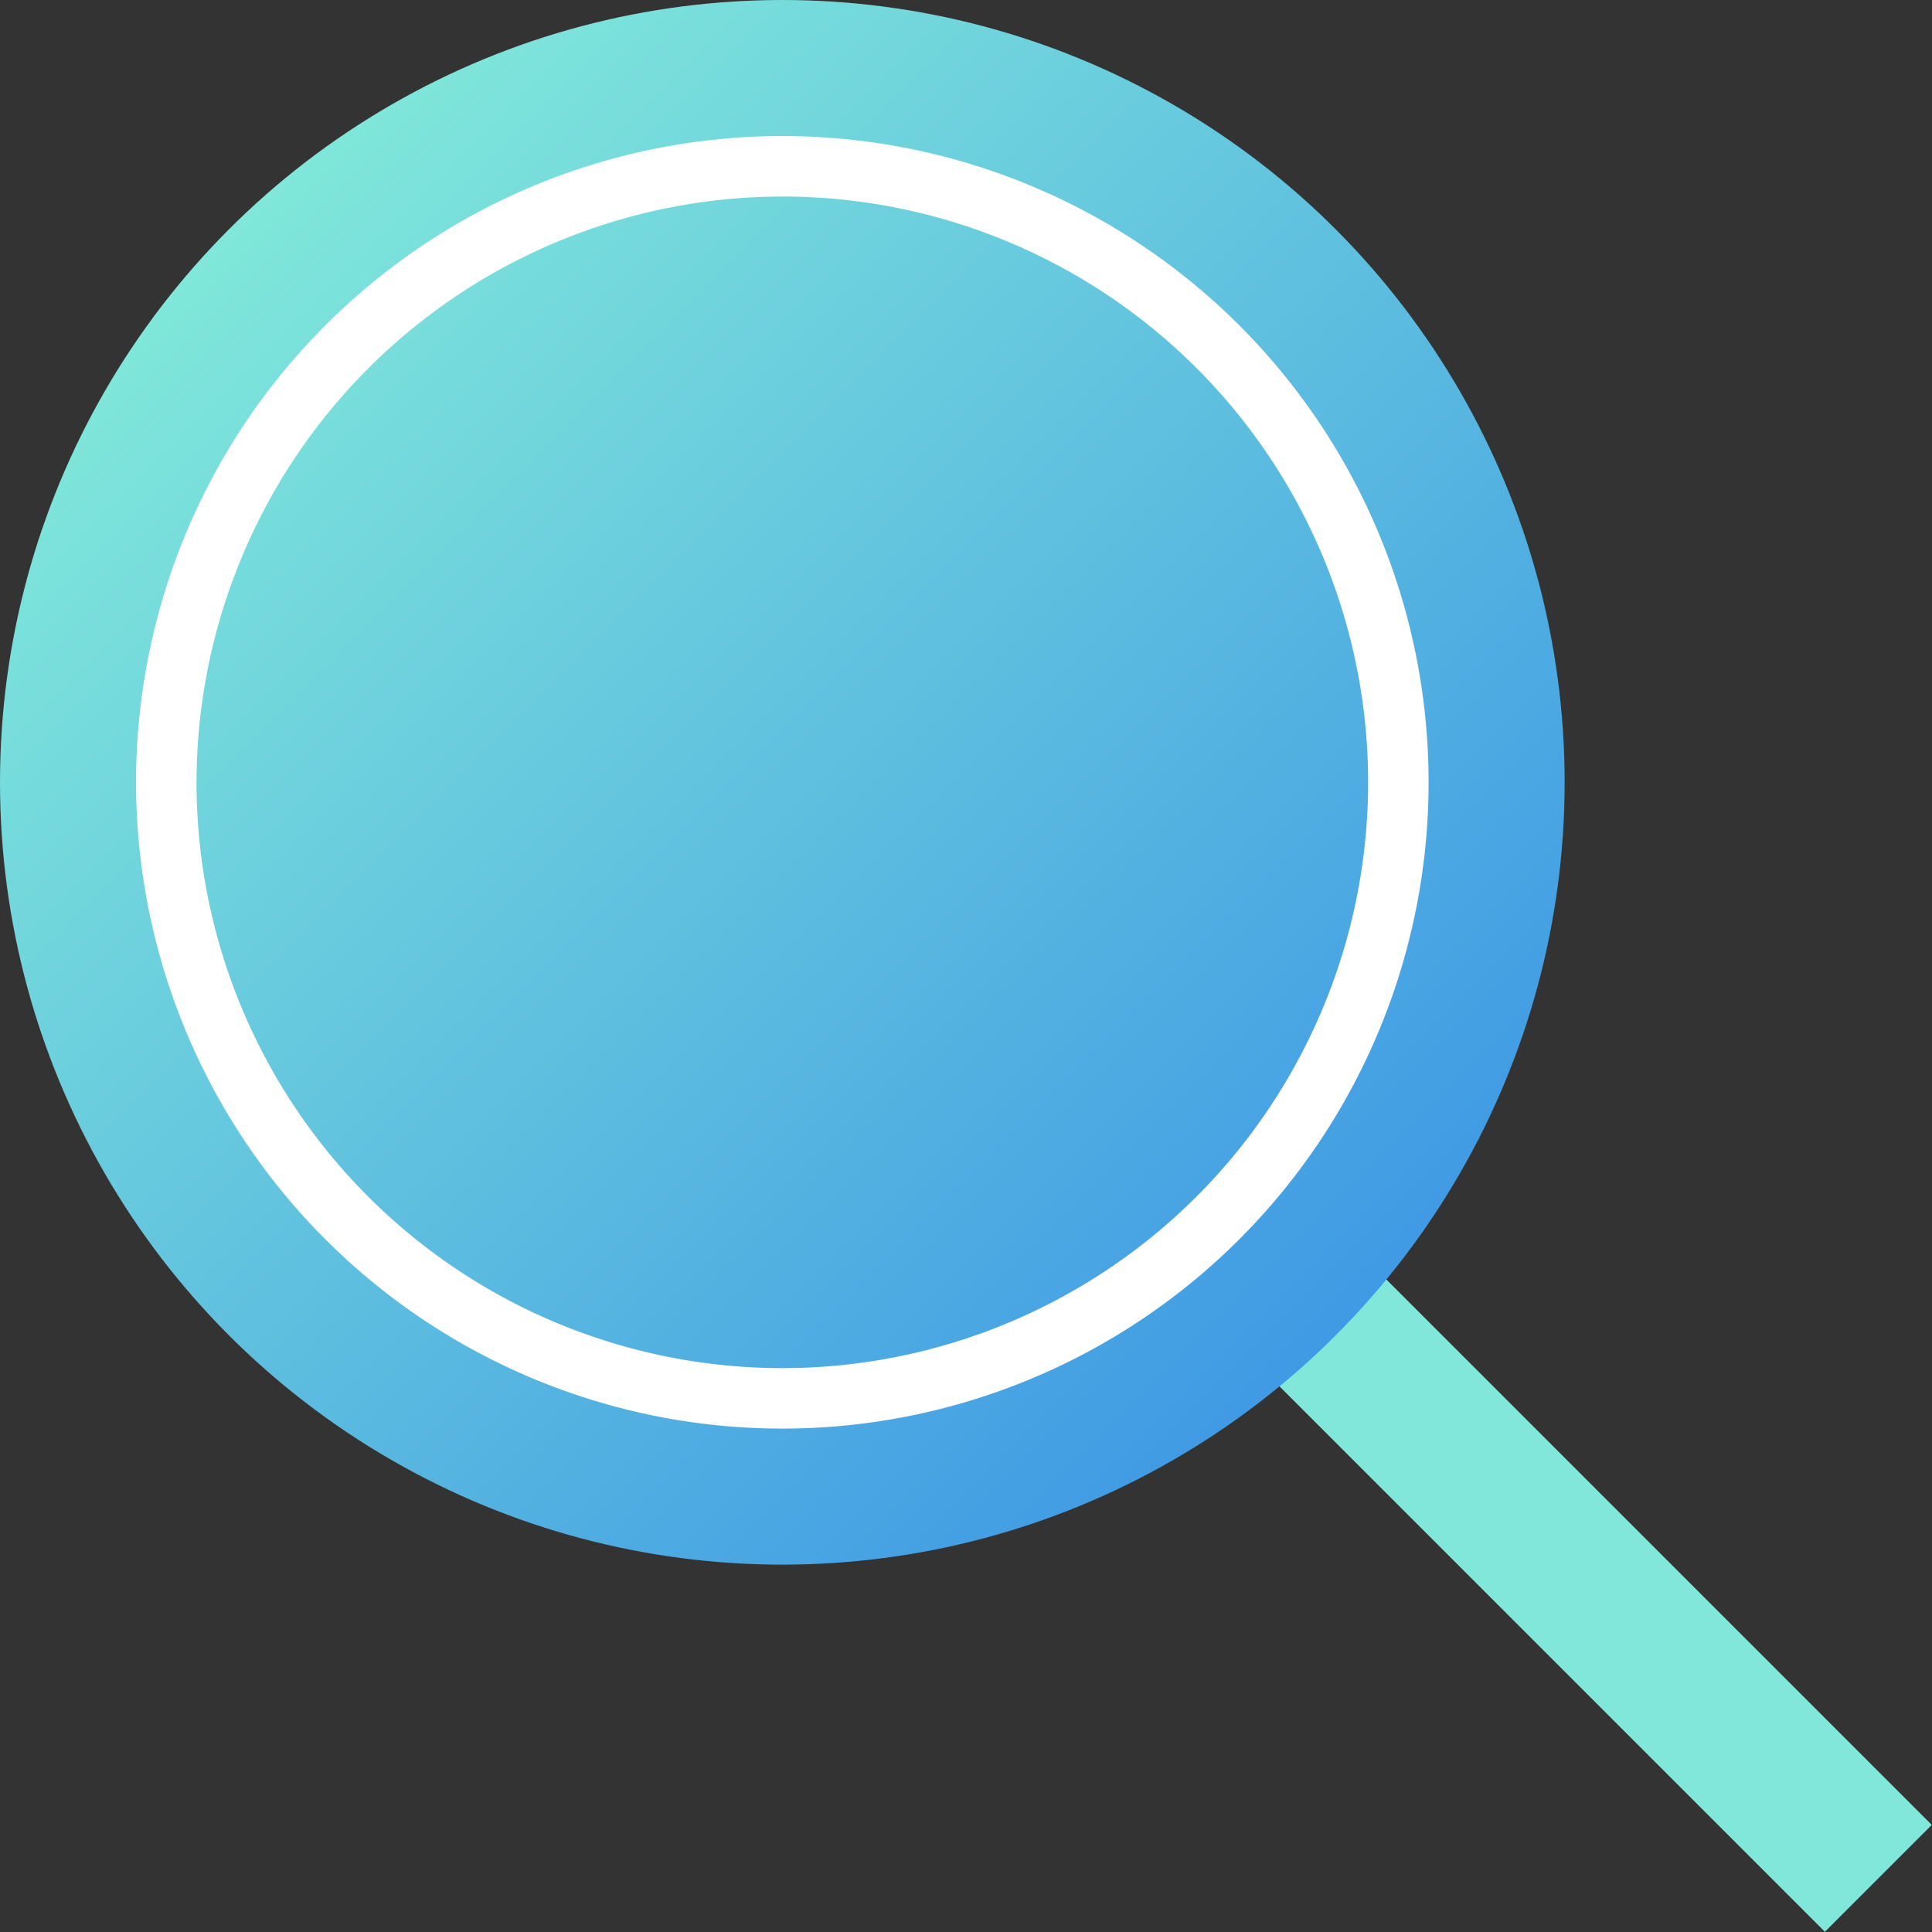
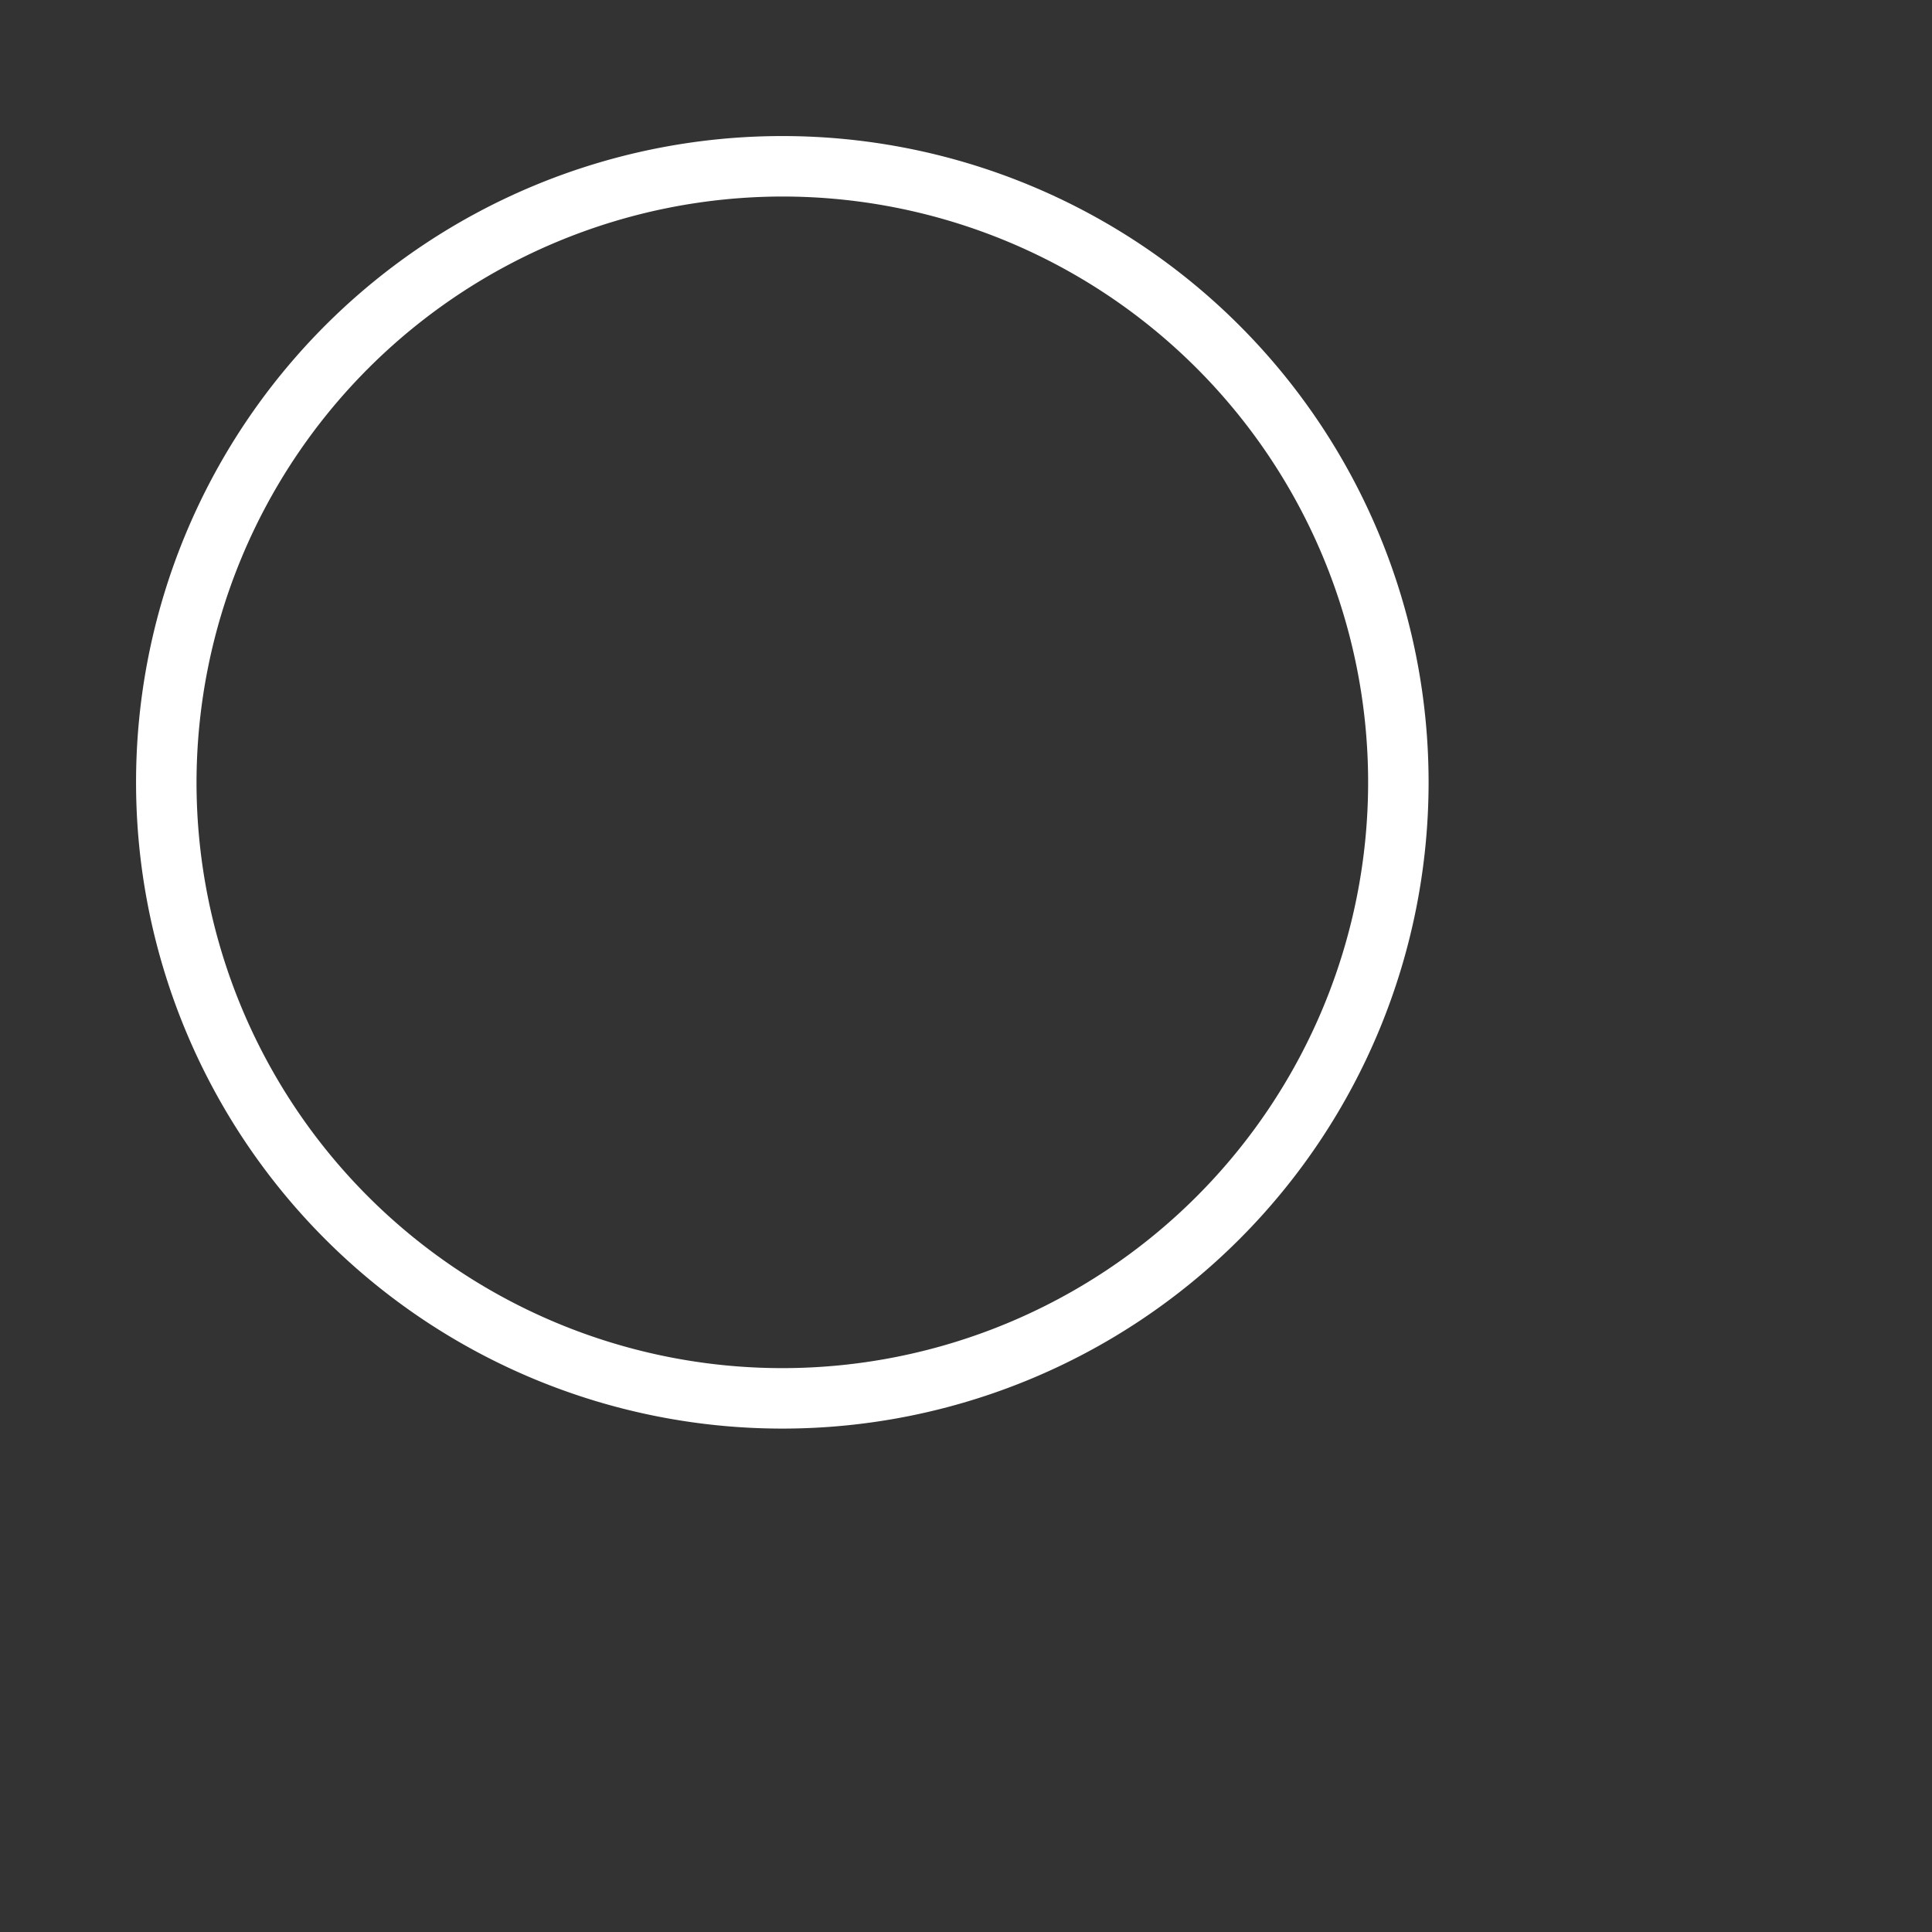
<svg xmlns="http://www.w3.org/2000/svg" viewBox="0 0 255.6 255.6">
  <rect x="0" y="0" width="255.6" height="255.6" fill="#333333" stroke="none" />
  <defs>
    <linearGradient id="linear-gradient" x1="30.31" y1="30.31" x2="176.69" y2="176.69" gradientUnits="userSpaceOnUse">
      <stop offset="0" stop-color="#80e7da" />
      <stop offset="1" stop-color="#409ae4" />
    </linearGradient>
  </defs>
  <title>spotr</title>
  <g id="Layer_2" data-name="Layer 2">
    <g id="Layer_1-2" data-name="Layer 1">
-       <line x1="104" y1="104" x2="248.5" y2="248.5" fill="none" stroke="#80e7da" stroke-miterlimit="10" stroke-width="20" />
-       <circle cx="103.5" cy="103.5" r="103.5" fill="url(#linear-gradient)" />
      <path d="M103.5,26A77.5,77.5,0,1,1,26,103.5,77.6,77.6,0,0,1,103.5,26m0-8A85.5,85.5,0,1,0,189,103.5,85.5,85.5,0,0,0,103.5,18Z" fill="#fff" />
    </g>
  </g>
</svg>